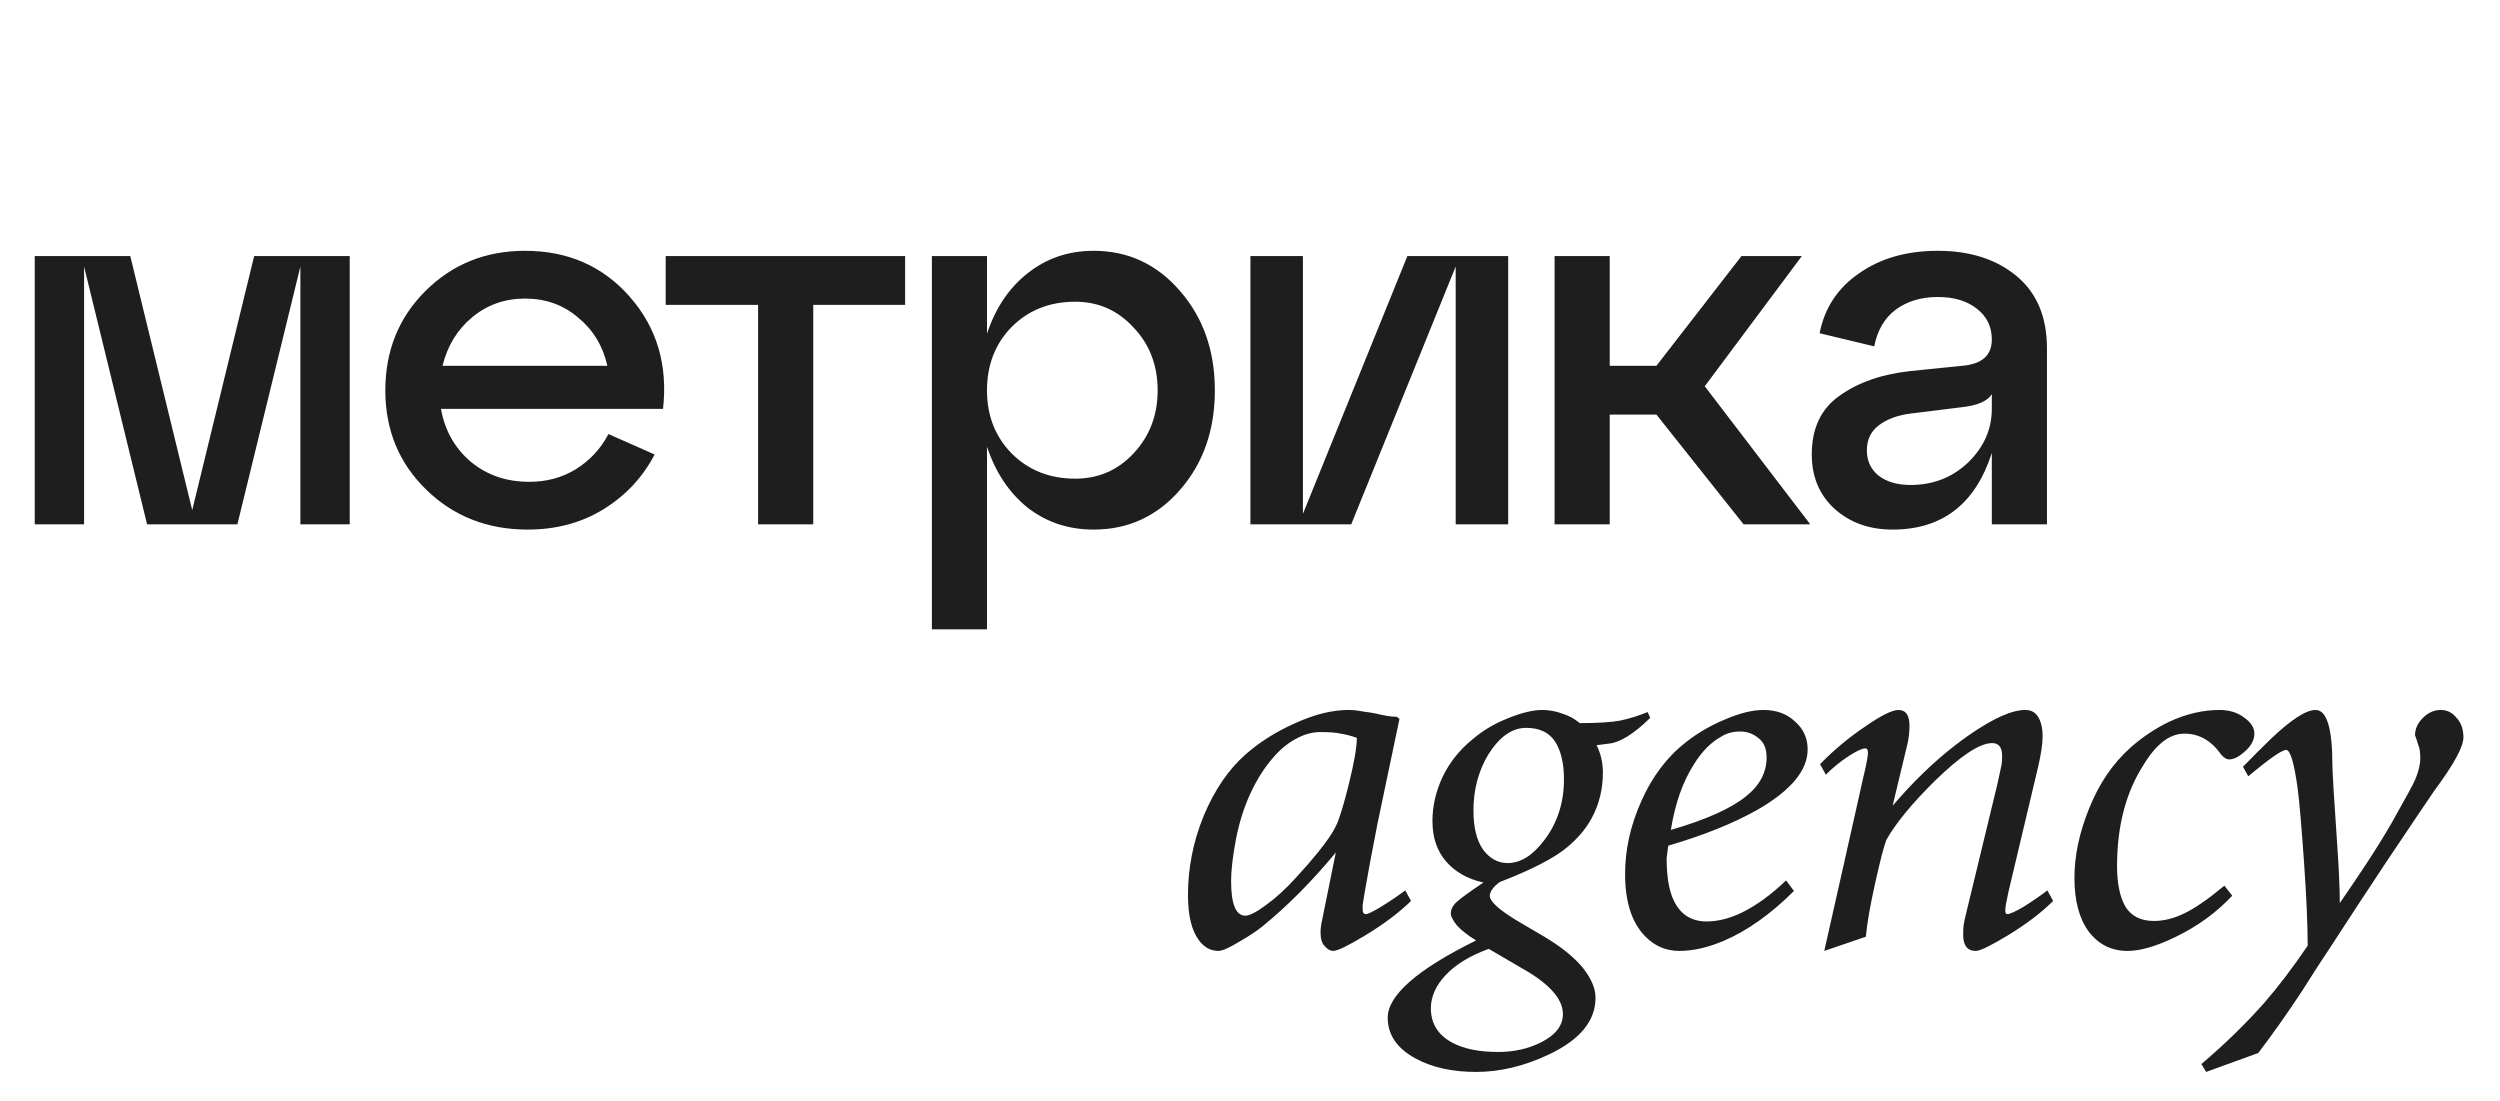
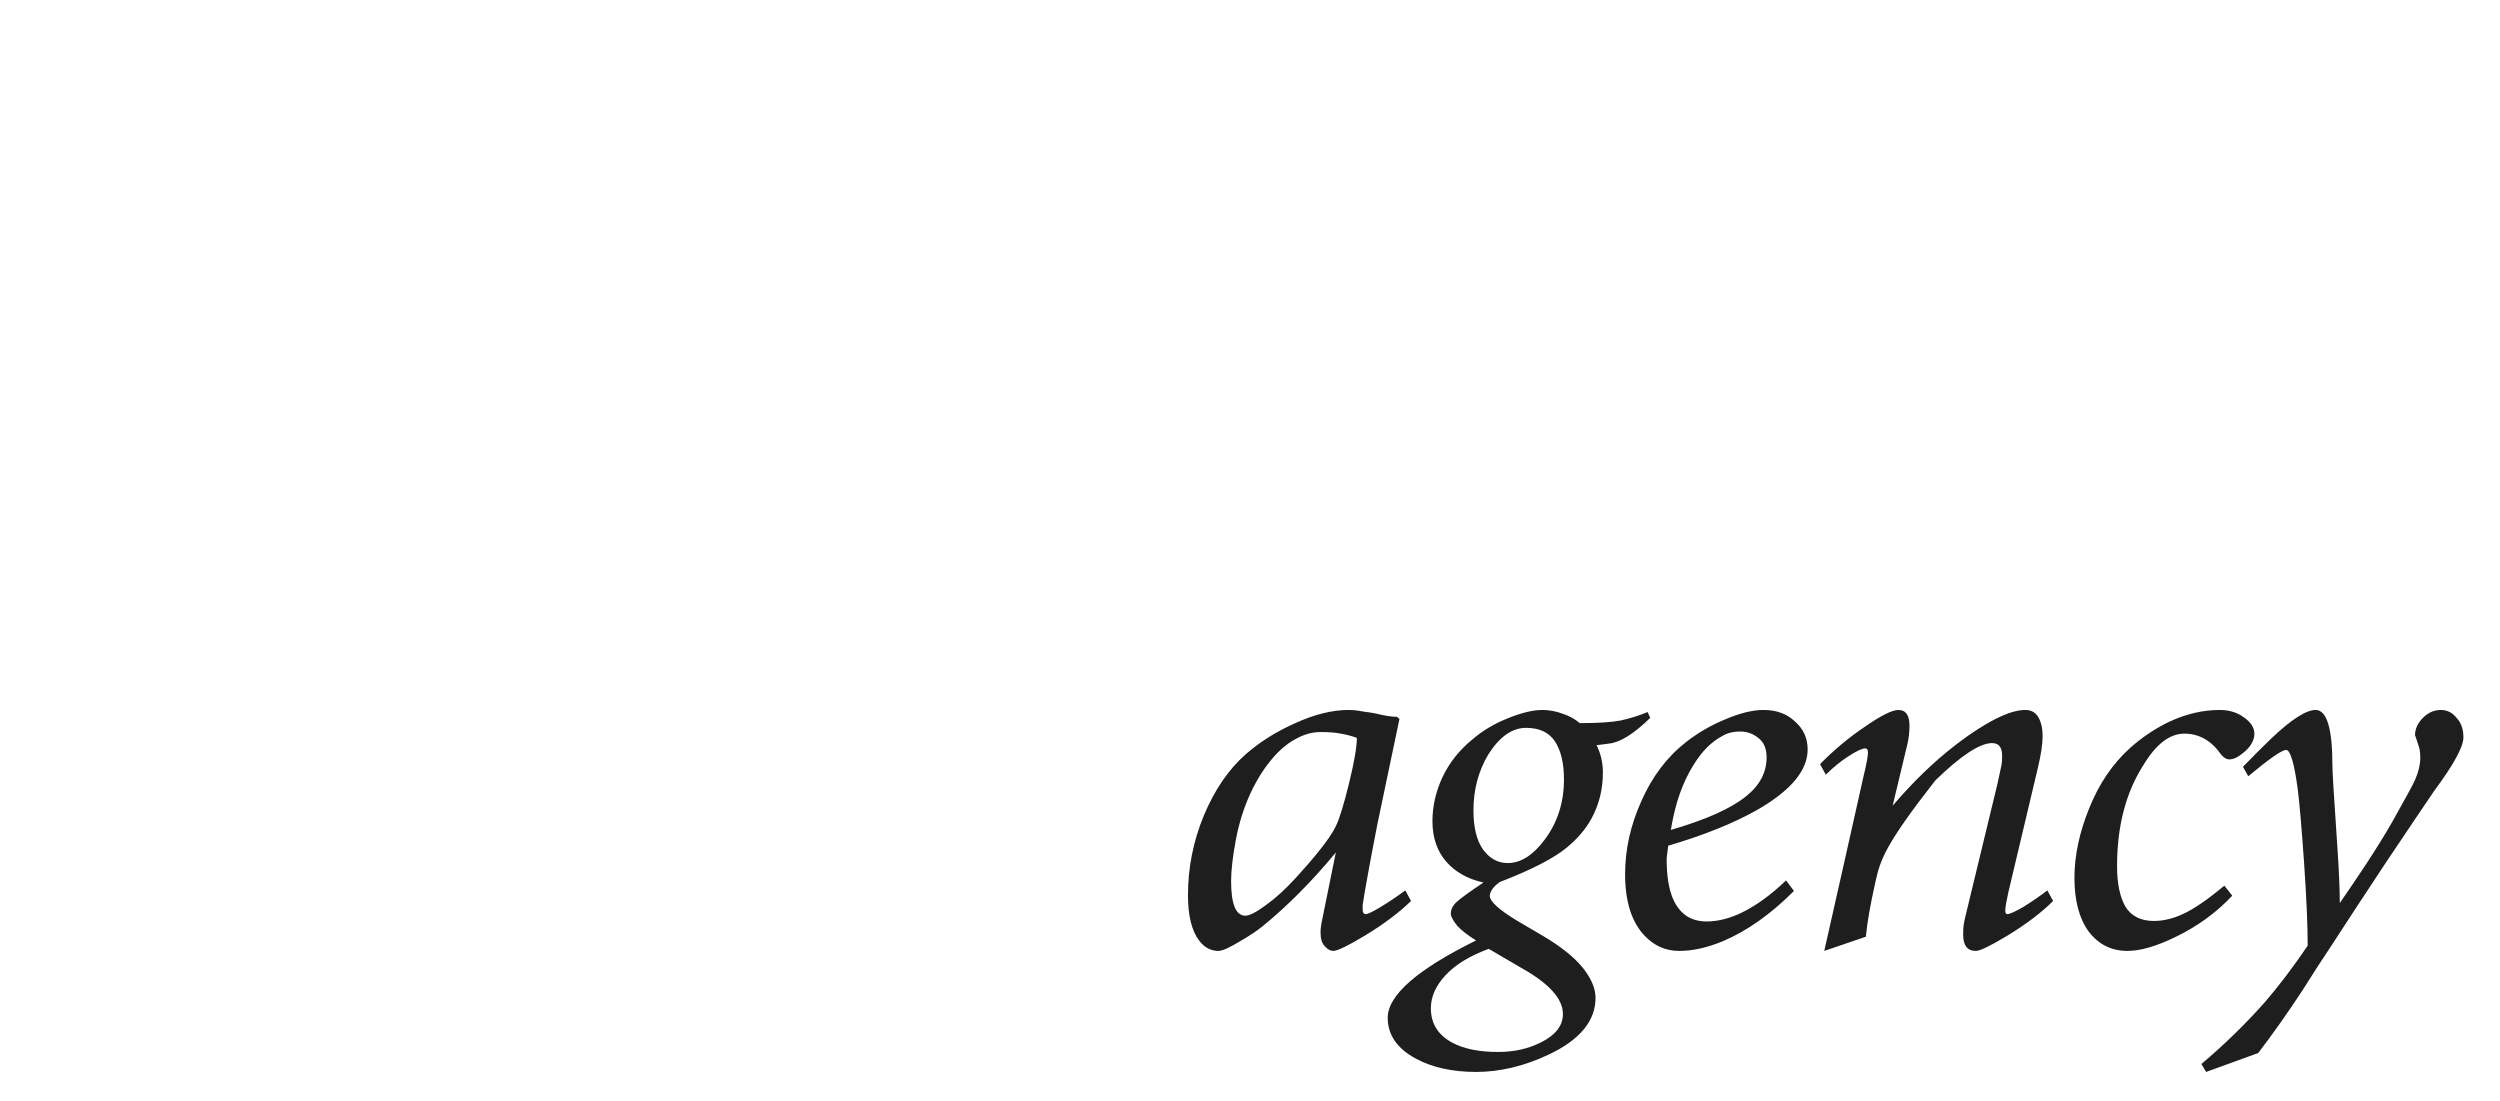
<svg xmlns="http://www.w3.org/2000/svg" width="84" height="37" viewBox="0 0 84 37" fill="none">
-   <path d="M11.751 8.603V17.618H10.093V8.956L7.976 17.618H4.942L2.825 8.956V17.618H1.167V8.603H4.377L6.459 17.141L8.54 8.603H11.751ZM17.639 8.427C19.085 8.427 20.261 8.944 21.167 9.979C22.073 11.014 22.443 12.267 22.278 13.737H14.816C14.946 14.466 15.281 15.06 15.822 15.518C16.363 15.965 17.016 16.189 17.78 16.189C18.368 16.189 18.891 16.048 19.35 15.765C19.82 15.471 20.185 15.078 20.444 14.584L21.996 15.271C21.596 16.036 21.026 16.648 20.285 17.106C19.544 17.565 18.691 17.794 17.727 17.794C16.375 17.794 15.24 17.347 14.322 16.453C13.405 15.56 12.947 14.448 12.947 13.119C12.947 11.79 13.393 10.679 14.287 9.785C15.193 8.88 16.31 8.427 17.639 8.427ZM17.639 10.032C16.957 10.032 16.363 10.244 15.857 10.667C15.363 11.079 15.034 11.62 14.869 12.29H20.408C20.256 11.62 19.926 11.079 19.421 10.667C18.927 10.244 18.333 10.032 17.639 10.032ZM27.325 17.618H25.472V10.244H22.367V8.603H30.412V10.244H27.325V17.618ZM36.745 8.427C37.909 8.427 38.879 8.88 39.655 9.785C40.431 10.679 40.819 11.79 40.819 13.119C40.819 14.448 40.431 15.56 39.655 16.453C38.879 17.347 37.909 17.794 36.745 17.794C35.898 17.794 35.157 17.547 34.522 17.053C33.898 16.547 33.446 15.865 33.163 15.007V21.146H31.311V8.603H33.163V11.214C33.446 10.356 33.898 9.679 34.522 9.186C35.157 8.68 35.898 8.427 36.745 8.427ZM36.127 16.083C36.903 16.083 37.556 15.801 38.085 15.236C38.626 14.66 38.897 13.954 38.897 13.119C38.897 12.273 38.626 11.567 38.085 11.002C37.556 10.426 36.903 10.138 36.127 10.138C35.269 10.138 34.557 10.42 33.992 10.985C33.44 11.549 33.163 12.261 33.163 13.119C33.163 13.966 33.44 14.672 33.992 15.236C34.557 15.801 35.269 16.083 36.127 16.083ZM43.778 17.265L47.288 8.603H50.675V17.618H48.911V8.956L45.401 17.618H42.014V8.603H43.778V17.265ZM60.543 8.603L57.28 12.978L60.825 17.618H58.585L55.657 13.931H54.087V17.618H52.234V8.603H54.087V12.29H55.657L58.514 8.603H60.543ZM65.109 8.427C66.191 8.427 67.073 8.709 67.755 9.274C68.437 9.838 68.778 10.65 68.778 11.708V17.618H66.925V15.219C66.373 16.936 65.261 17.794 63.591 17.794C62.815 17.794 62.168 17.565 61.651 17.106C61.133 16.636 60.875 16.024 60.875 15.271C60.875 14.389 61.187 13.731 61.81 13.296C62.433 12.849 63.227 12.572 64.191 12.467L65.938 12.29C66.596 12.232 66.925 11.938 66.925 11.408C66.925 10.973 66.755 10.626 66.414 10.367C66.085 10.109 65.65 9.979 65.109 9.979C64.556 9.979 64.085 10.12 63.697 10.403C63.321 10.685 63.08 11.097 62.974 11.638L61.139 11.197C61.304 10.35 61.745 9.679 62.462 9.186C63.18 8.68 64.062 8.427 65.109 8.427ZM64.191 16.295C64.956 16.295 65.602 16.042 66.132 15.536C66.661 15.019 66.925 14.419 66.925 13.737V13.243C66.784 13.478 66.443 13.625 65.902 13.684L64.191 13.896C63.744 13.954 63.386 14.09 63.115 14.301C62.856 14.501 62.727 14.778 62.727 15.13C62.727 15.483 62.856 15.765 63.115 15.977C63.386 16.189 63.744 16.295 64.191 16.295Z" fill="#1E1E1E" />
-   <path d="M47.217 29.918L47.411 30.272C46.999 30.673 46.48 31.062 45.855 31.439C45.29 31.78 44.936 31.951 44.795 31.951C44.7 31.951 44.606 31.898 44.512 31.792C44.418 31.698 44.37 31.545 44.37 31.333C44.37 31.215 44.388 31.073 44.424 30.908L44.883 28.645C44.082 29.612 43.263 30.437 42.426 31.12C42.237 31.274 41.99 31.439 41.683 31.616C41.318 31.839 41.071 31.951 40.941 31.951C40.682 31.951 40.464 31.834 40.287 31.598C40.039 31.268 39.916 30.761 39.916 30.078C39.916 29.158 40.092 28.268 40.446 27.408C40.811 26.536 41.283 25.846 41.86 25.34C42.332 24.927 42.886 24.579 43.522 24.297C44.17 24.002 44.765 23.855 45.307 23.855C45.461 23.855 45.626 23.872 45.803 23.908C45.991 23.931 46.138 23.955 46.244 23.978C46.527 24.049 46.757 24.084 46.934 24.084L47.022 24.155C46.728 25.546 46.48 26.724 46.28 27.691C46.091 28.657 45.95 29.418 45.855 29.971C45.82 30.207 45.797 30.354 45.785 30.413C45.785 30.46 45.785 30.508 45.785 30.555C45.785 30.661 45.82 30.714 45.891 30.714C45.962 30.714 46.133 30.631 46.404 30.466C46.675 30.301 46.946 30.119 47.217 29.918ZM44.37 24.597C44.099 24.597 43.834 24.668 43.575 24.809C43.316 24.939 43.068 25.133 42.833 25.393C42.514 25.746 42.243 26.165 42.019 26.648C41.795 27.131 41.63 27.655 41.524 28.221C41.418 28.787 41.365 29.247 41.365 29.6C41.365 30.378 41.524 30.767 41.843 30.767C41.984 30.767 42.214 30.649 42.532 30.413C42.862 30.178 43.198 29.871 43.54 29.494C43.822 29.188 44.064 28.911 44.264 28.663C44.571 28.286 44.777 27.985 44.883 27.762C45.001 27.526 45.148 27.049 45.325 26.33C45.502 25.611 45.59 25.098 45.59 24.792C45.39 24.721 45.207 24.674 45.042 24.65C44.889 24.615 44.665 24.597 44.37 24.597ZM49.508 27.231C49.508 27.797 49.614 28.233 49.827 28.54C50.051 28.846 50.328 28.999 50.658 28.999C51.094 28.999 51.506 28.74 51.895 28.221C52.331 27.644 52.549 26.966 52.549 26.188C52.549 25.646 52.449 25.222 52.249 24.915C52.048 24.609 51.724 24.456 51.276 24.456C50.805 24.456 50.381 24.756 50.003 25.357C49.673 25.911 49.508 26.536 49.508 27.231ZM50.339 35.346C50.87 35.346 51.347 35.24 51.771 35.027C52.266 34.78 52.514 34.462 52.514 34.073C52.514 33.813 52.396 33.554 52.16 33.295C51.936 33.047 51.606 32.8 51.17 32.553L50.021 31.881C49.385 32.116 48.901 32.411 48.572 32.765C48.242 33.118 48.077 33.489 48.077 33.878C48.077 34.385 48.312 34.768 48.784 35.027C49.173 35.24 49.691 35.346 50.339 35.346ZM51.824 23.855C52.048 23.855 52.272 23.896 52.496 23.978C52.72 24.049 52.914 24.155 53.08 24.297C53.692 24.297 54.152 24.267 54.458 24.208C54.777 24.137 55.077 24.043 55.36 23.925L55.448 24.12C54.895 24.662 54.429 24.951 54.052 24.986L53.645 25.039C53.787 25.322 53.857 25.628 53.857 25.958C53.857 26.524 53.728 27.043 53.468 27.514C53.28 27.856 53.009 28.174 52.655 28.469C52.219 28.834 51.465 29.223 50.392 29.636C50.18 29.789 50.068 29.942 50.056 30.095C50.056 30.284 50.357 30.561 50.958 30.926C51.382 31.174 51.683 31.35 51.86 31.456C52.437 31.798 52.873 32.146 53.168 32.499C53.462 32.865 53.61 33.207 53.61 33.525C53.61 34.303 53.085 34.939 52.036 35.434C51.212 35.823 50.398 36.017 49.597 36.017C48.807 36.017 48.135 35.87 47.581 35.575C46.945 35.234 46.627 34.774 46.627 34.197C46.627 33.442 47.617 32.576 49.597 31.598C49.326 31.433 49.114 31.268 48.96 31.103C48.819 30.926 48.748 30.791 48.748 30.696C48.748 30.555 48.813 30.425 48.943 30.307C49.084 30.178 49.385 29.96 49.844 29.653C49.314 29.535 48.896 29.3 48.589 28.946C48.283 28.593 48.13 28.139 48.13 27.585C48.13 27.09 48.242 26.601 48.465 26.117C48.701 25.622 49.037 25.198 49.473 24.845C49.815 24.55 50.21 24.314 50.658 24.137C51.117 23.949 51.506 23.855 51.824 23.855ZM60.012 29.582L60.277 29.936C59.499 30.714 58.71 31.274 57.908 31.616C57.378 31.839 56.883 31.951 56.423 31.951C55.976 31.951 55.593 31.786 55.274 31.456C54.827 30.997 54.603 30.301 54.603 29.37C54.603 28.545 54.785 27.726 55.151 26.913C55.516 26.088 56.017 25.428 56.653 24.933C57.042 24.627 57.478 24.373 57.962 24.173C58.456 23.961 58.887 23.855 59.252 23.855C59.688 23.855 60.042 23.984 60.313 24.244C60.596 24.491 60.737 24.803 60.737 25.181C60.737 25.888 60.171 26.565 59.04 27.214C58.25 27.661 57.254 28.062 56.052 28.416L55.999 28.84C55.999 29.441 56.076 29.907 56.229 30.237C56.453 30.72 56.824 30.961 57.343 30.961C57.708 30.961 58.091 30.867 58.492 30.679C58.987 30.443 59.494 30.078 60.012 29.582ZM56.141 27.885C57.319 27.544 58.162 27.166 58.669 26.754C59.128 26.389 59.358 25.953 59.358 25.446C59.358 25.151 59.264 24.933 59.075 24.792C58.898 24.65 58.698 24.579 58.474 24.579C58.227 24.579 58.02 24.633 57.855 24.739C57.502 24.927 57.19 25.239 56.919 25.676C56.541 26.265 56.282 27.001 56.141 27.885ZM62.692 31.474L61.295 31.951L61.949 29.052L62.603 26.135C62.662 25.888 62.704 25.699 62.727 25.57C62.751 25.44 62.763 25.346 62.763 25.287C62.763 25.192 62.733 25.145 62.674 25.145C62.568 25.145 62.38 25.234 62.108 25.41C61.837 25.587 61.584 25.793 61.348 26.029L61.154 25.676C61.614 25.204 62.114 24.786 62.657 24.42C63.199 24.043 63.576 23.855 63.788 23.855C64.035 23.855 64.159 24.032 64.159 24.385C64.159 24.597 64.136 24.803 64.088 25.004C64.041 25.192 64.006 25.34 63.982 25.446L63.593 27.072C64.277 26.271 64.978 25.593 65.697 25.039C66.263 24.603 66.776 24.279 67.235 24.067C67.553 23.925 67.825 23.855 68.048 23.855C68.249 23.855 68.396 23.937 68.49 24.102C68.585 24.267 68.632 24.479 68.632 24.739C68.632 24.998 68.579 25.352 68.473 25.799L67.483 29.971C67.412 30.29 67.377 30.496 67.377 30.59C67.377 30.673 67.4 30.714 67.447 30.714C67.53 30.714 67.713 30.631 67.995 30.466C68.278 30.29 68.543 30.107 68.791 29.918L68.985 30.272C68.597 30.661 68.084 31.05 67.447 31.439C66.882 31.78 66.528 31.951 66.387 31.951C66.104 31.951 65.962 31.769 65.962 31.403C65.962 31.262 65.968 31.15 65.98 31.067C65.992 30.985 66.027 30.826 66.086 30.59L67.112 26.347C67.194 25.97 67.241 25.752 67.253 25.693C67.265 25.634 67.271 25.534 67.271 25.393C67.271 25.11 67.159 24.968 66.935 24.968C66.522 24.968 65.886 25.387 65.025 26.224C64.248 26.99 63.7 27.655 63.381 28.221C63.299 28.433 63.175 28.911 63.01 29.653C62.845 30.384 62.739 30.991 62.692 31.474ZM74.739 29.759L75.004 30.095C74.474 30.661 73.843 31.12 73.113 31.474C72.464 31.792 71.922 31.951 71.486 31.951C70.944 31.951 70.508 31.733 70.178 31.297C69.86 30.861 69.701 30.26 69.701 29.494C69.701 28.752 69.866 27.974 70.196 27.16C70.526 26.336 70.985 25.658 71.575 25.128C71.987 24.762 72.429 24.468 72.9 24.244C73.466 23.984 74.026 23.855 74.58 23.855C74.898 23.855 75.169 23.937 75.393 24.102C75.629 24.267 75.747 24.45 75.747 24.65C75.747 24.91 75.588 25.151 75.269 25.375C75.14 25.469 75.016 25.517 74.898 25.517C74.816 25.517 74.727 25.463 74.633 25.357C74.303 24.886 73.891 24.65 73.395 24.65C72.9 24.65 72.441 25.004 72.016 25.711C71.427 26.63 71.133 27.762 71.133 29.105C71.133 29.683 71.227 30.136 71.415 30.466C71.616 30.785 71.934 30.944 72.37 30.944C72.7 30.944 73.036 30.861 73.378 30.696C73.731 30.531 74.185 30.219 74.739 29.759ZM82.011 23.855C82.223 23.855 82.4 23.943 82.541 24.12C82.695 24.285 82.771 24.503 82.771 24.774C82.771 25.092 82.447 25.687 81.799 26.559C81.54 26.937 80.992 27.75 80.155 28.999C79.53 29.942 78.923 30.867 78.334 31.775C78.004 32.27 77.68 32.77 77.362 33.277C76.867 34.032 76.372 34.733 75.877 35.381L74.126 36.017L73.967 35.752C74.757 35.081 75.464 34.391 76.089 33.684C76.56 33.142 77.043 32.505 77.538 31.775C77.538 31.091 77.497 30.154 77.415 28.964C77.332 27.773 77.261 26.954 77.203 26.506C77.085 25.634 76.955 25.198 76.814 25.198C76.672 25.198 76.248 25.493 75.541 26.082L75.364 25.764C75.718 25.399 76.036 25.08 76.319 24.809C76.99 24.173 77.485 23.855 77.804 23.855C78.181 23.855 78.369 24.473 78.369 25.711C78.369 25.935 78.422 26.813 78.528 28.345C78.587 29.194 78.617 29.86 78.617 30.343C78.935 29.883 79.23 29.447 79.501 29.035C79.819 28.551 80.108 28.086 80.367 27.638C80.838 26.801 81.098 26.324 81.145 26.206C81.263 25.935 81.322 25.687 81.322 25.463C81.322 25.275 81.298 25.128 81.251 25.021C81.216 24.904 81.18 24.797 81.145 24.703C81.145 24.491 81.233 24.297 81.41 24.12C81.587 23.943 81.787 23.855 82.011 23.855Z" fill="#1E1E1E" />
+   <path d="M47.217 29.918L47.411 30.272C46.999 30.673 46.48 31.062 45.855 31.439C45.29 31.78 44.936 31.951 44.795 31.951C44.7 31.951 44.606 31.898 44.512 31.792C44.418 31.698 44.37 31.545 44.37 31.333C44.37 31.215 44.388 31.073 44.424 30.908L44.883 28.645C44.082 29.612 43.263 30.437 42.426 31.12C42.237 31.274 41.99 31.439 41.683 31.616C41.318 31.839 41.071 31.951 40.941 31.951C40.682 31.951 40.464 31.834 40.287 31.598C40.039 31.268 39.916 30.761 39.916 30.078C39.916 29.158 40.092 28.268 40.446 27.408C40.811 26.536 41.283 25.846 41.86 25.34C42.332 24.927 42.886 24.579 43.522 24.297C44.17 24.002 44.765 23.855 45.307 23.855C45.461 23.855 45.626 23.872 45.803 23.908C45.991 23.931 46.138 23.955 46.244 23.978C46.527 24.049 46.757 24.084 46.934 24.084L47.022 24.155C46.728 25.546 46.48 26.724 46.28 27.691C46.091 28.657 45.95 29.418 45.855 29.971C45.82 30.207 45.797 30.354 45.785 30.413C45.785 30.46 45.785 30.508 45.785 30.555C45.785 30.661 45.82 30.714 45.891 30.714C45.962 30.714 46.133 30.631 46.404 30.466C46.675 30.301 46.946 30.119 47.217 29.918ZM44.37 24.597C44.099 24.597 43.834 24.668 43.575 24.809C43.316 24.939 43.068 25.133 42.833 25.393C42.514 25.746 42.243 26.165 42.019 26.648C41.795 27.131 41.63 27.655 41.524 28.221C41.418 28.787 41.365 29.247 41.365 29.6C41.365 30.378 41.524 30.767 41.843 30.767C41.984 30.767 42.214 30.649 42.532 30.413C42.862 30.178 43.198 29.871 43.54 29.494C43.822 29.188 44.064 28.911 44.264 28.663C44.571 28.286 44.777 27.985 44.883 27.762C45.001 27.526 45.148 27.049 45.325 26.33C45.502 25.611 45.59 25.098 45.59 24.792C45.39 24.721 45.207 24.674 45.042 24.65C44.889 24.615 44.665 24.597 44.37 24.597ZM49.508 27.231C49.508 27.797 49.614 28.233 49.827 28.54C50.051 28.846 50.328 28.999 50.658 28.999C51.094 28.999 51.506 28.74 51.895 28.221C52.331 27.644 52.549 26.966 52.549 26.188C52.549 25.646 52.449 25.222 52.249 24.915C52.048 24.609 51.724 24.456 51.276 24.456C50.805 24.456 50.381 24.756 50.003 25.357C49.673 25.911 49.508 26.536 49.508 27.231ZM50.339 35.346C50.87 35.346 51.347 35.24 51.771 35.027C52.266 34.78 52.514 34.462 52.514 34.073C52.514 33.813 52.396 33.554 52.16 33.295C51.936 33.047 51.606 32.8 51.17 32.553L50.021 31.881C49.385 32.116 48.901 32.411 48.572 32.765C48.242 33.118 48.077 33.489 48.077 33.878C48.077 34.385 48.312 34.768 48.784 35.027C49.173 35.24 49.691 35.346 50.339 35.346ZM51.824 23.855C52.048 23.855 52.272 23.896 52.496 23.978C52.72 24.049 52.914 24.155 53.08 24.297C53.692 24.297 54.152 24.267 54.458 24.208C54.777 24.137 55.077 24.043 55.36 23.925L55.448 24.12C54.895 24.662 54.429 24.951 54.052 24.986L53.645 25.039C53.787 25.322 53.857 25.628 53.857 25.958C53.857 26.524 53.728 27.043 53.468 27.514C53.28 27.856 53.009 28.174 52.655 28.469C52.219 28.834 51.465 29.223 50.392 29.636C50.18 29.789 50.068 29.942 50.056 30.095C50.056 30.284 50.357 30.561 50.958 30.926C51.382 31.174 51.683 31.35 51.86 31.456C52.437 31.798 52.873 32.146 53.168 32.499C53.462 32.865 53.61 33.207 53.61 33.525C53.61 34.303 53.085 34.939 52.036 35.434C51.212 35.823 50.398 36.017 49.597 36.017C48.807 36.017 48.135 35.87 47.581 35.575C46.945 35.234 46.627 34.774 46.627 34.197C46.627 33.442 47.617 32.576 49.597 31.598C49.326 31.433 49.114 31.268 48.96 31.103C48.819 30.926 48.748 30.791 48.748 30.696C48.748 30.555 48.813 30.425 48.943 30.307C49.084 30.178 49.385 29.96 49.844 29.653C49.314 29.535 48.896 29.3 48.589 28.946C48.283 28.593 48.13 28.139 48.13 27.585C48.13 27.09 48.242 26.601 48.465 26.117C48.701 25.622 49.037 25.198 49.473 24.845C49.815 24.55 50.21 24.314 50.658 24.137C51.117 23.949 51.506 23.855 51.824 23.855ZM60.012 29.582L60.277 29.936C59.499 30.714 58.71 31.274 57.908 31.616C57.378 31.839 56.883 31.951 56.423 31.951C55.976 31.951 55.593 31.786 55.274 31.456C54.827 30.997 54.603 30.301 54.603 29.37C54.603 28.545 54.785 27.726 55.151 26.913C55.516 26.088 56.017 25.428 56.653 24.933C57.042 24.627 57.478 24.373 57.962 24.173C58.456 23.961 58.887 23.855 59.252 23.855C59.688 23.855 60.042 23.984 60.313 24.244C60.596 24.491 60.737 24.803 60.737 25.181C60.737 25.888 60.171 26.565 59.04 27.214C58.25 27.661 57.254 28.062 56.052 28.416L55.999 28.84C55.999 29.441 56.076 29.907 56.229 30.237C56.453 30.72 56.824 30.961 57.343 30.961C57.708 30.961 58.091 30.867 58.492 30.679C58.987 30.443 59.494 30.078 60.012 29.582ZM56.141 27.885C57.319 27.544 58.162 27.166 58.669 26.754C59.128 26.389 59.358 25.953 59.358 25.446C59.358 25.151 59.264 24.933 59.075 24.792C58.898 24.65 58.698 24.579 58.474 24.579C58.227 24.579 58.02 24.633 57.855 24.739C57.502 24.927 57.19 25.239 56.919 25.676C56.541 26.265 56.282 27.001 56.141 27.885ZM62.692 31.474L61.295 31.951L61.949 29.052L62.603 26.135C62.662 25.888 62.704 25.699 62.727 25.57C62.751 25.44 62.763 25.346 62.763 25.287C62.763 25.192 62.733 25.145 62.674 25.145C62.568 25.145 62.38 25.234 62.108 25.41C61.837 25.587 61.584 25.793 61.348 26.029L61.154 25.676C61.614 25.204 62.114 24.786 62.657 24.42C63.199 24.043 63.576 23.855 63.788 23.855C64.035 23.855 64.159 24.032 64.159 24.385C64.159 24.597 64.136 24.803 64.088 25.004C64.041 25.192 64.006 25.34 63.982 25.446L63.593 27.072C64.277 26.271 64.978 25.593 65.697 25.039C66.263 24.603 66.776 24.279 67.235 24.067C67.553 23.925 67.825 23.855 68.048 23.855C68.249 23.855 68.396 23.937 68.49 24.102C68.585 24.267 68.632 24.479 68.632 24.739C68.632 24.998 68.579 25.352 68.473 25.799L67.483 29.971C67.412 30.29 67.377 30.496 67.377 30.59C67.377 30.673 67.4 30.714 67.447 30.714C67.53 30.714 67.713 30.631 67.995 30.466C68.278 30.29 68.543 30.107 68.791 29.918L68.985 30.272C68.597 30.661 68.084 31.05 67.447 31.439C66.882 31.78 66.528 31.951 66.387 31.951C66.104 31.951 65.962 31.769 65.962 31.403C65.962 31.262 65.968 31.15 65.98 31.067C65.992 30.985 66.027 30.826 66.086 30.59L67.112 26.347C67.194 25.97 67.241 25.752 67.253 25.693C67.265 25.634 67.271 25.534 67.271 25.393C67.271 25.11 67.159 24.968 66.935 24.968C66.522 24.968 65.886 25.387 65.025 26.224C63.299 28.433 63.175 28.911 63.01 29.653C62.845 30.384 62.739 30.991 62.692 31.474ZM74.739 29.759L75.004 30.095C74.474 30.661 73.843 31.12 73.113 31.474C72.464 31.792 71.922 31.951 71.486 31.951C70.944 31.951 70.508 31.733 70.178 31.297C69.86 30.861 69.701 30.26 69.701 29.494C69.701 28.752 69.866 27.974 70.196 27.16C70.526 26.336 70.985 25.658 71.575 25.128C71.987 24.762 72.429 24.468 72.9 24.244C73.466 23.984 74.026 23.855 74.58 23.855C74.898 23.855 75.169 23.937 75.393 24.102C75.629 24.267 75.747 24.45 75.747 24.65C75.747 24.91 75.588 25.151 75.269 25.375C75.14 25.469 75.016 25.517 74.898 25.517C74.816 25.517 74.727 25.463 74.633 25.357C74.303 24.886 73.891 24.65 73.395 24.65C72.9 24.65 72.441 25.004 72.016 25.711C71.427 26.63 71.133 27.762 71.133 29.105C71.133 29.683 71.227 30.136 71.415 30.466C71.616 30.785 71.934 30.944 72.37 30.944C72.7 30.944 73.036 30.861 73.378 30.696C73.731 30.531 74.185 30.219 74.739 29.759ZM82.011 23.855C82.223 23.855 82.4 23.943 82.541 24.12C82.695 24.285 82.771 24.503 82.771 24.774C82.771 25.092 82.447 25.687 81.799 26.559C81.54 26.937 80.992 27.75 80.155 28.999C79.53 29.942 78.923 30.867 78.334 31.775C78.004 32.27 77.68 32.77 77.362 33.277C76.867 34.032 76.372 34.733 75.877 35.381L74.126 36.017L73.967 35.752C74.757 35.081 75.464 34.391 76.089 33.684C76.56 33.142 77.043 32.505 77.538 31.775C77.538 31.091 77.497 30.154 77.415 28.964C77.332 27.773 77.261 26.954 77.203 26.506C77.085 25.634 76.955 25.198 76.814 25.198C76.672 25.198 76.248 25.493 75.541 26.082L75.364 25.764C75.718 25.399 76.036 25.08 76.319 24.809C76.99 24.173 77.485 23.855 77.804 23.855C78.181 23.855 78.369 24.473 78.369 25.711C78.369 25.935 78.422 26.813 78.528 28.345C78.587 29.194 78.617 29.86 78.617 30.343C78.935 29.883 79.23 29.447 79.501 29.035C79.819 28.551 80.108 28.086 80.367 27.638C80.838 26.801 81.098 26.324 81.145 26.206C81.263 25.935 81.322 25.687 81.322 25.463C81.322 25.275 81.298 25.128 81.251 25.021C81.216 24.904 81.18 24.797 81.145 24.703C81.145 24.491 81.233 24.297 81.41 24.12C81.587 23.943 81.787 23.855 82.011 23.855Z" fill="#1E1E1E" />
</svg>